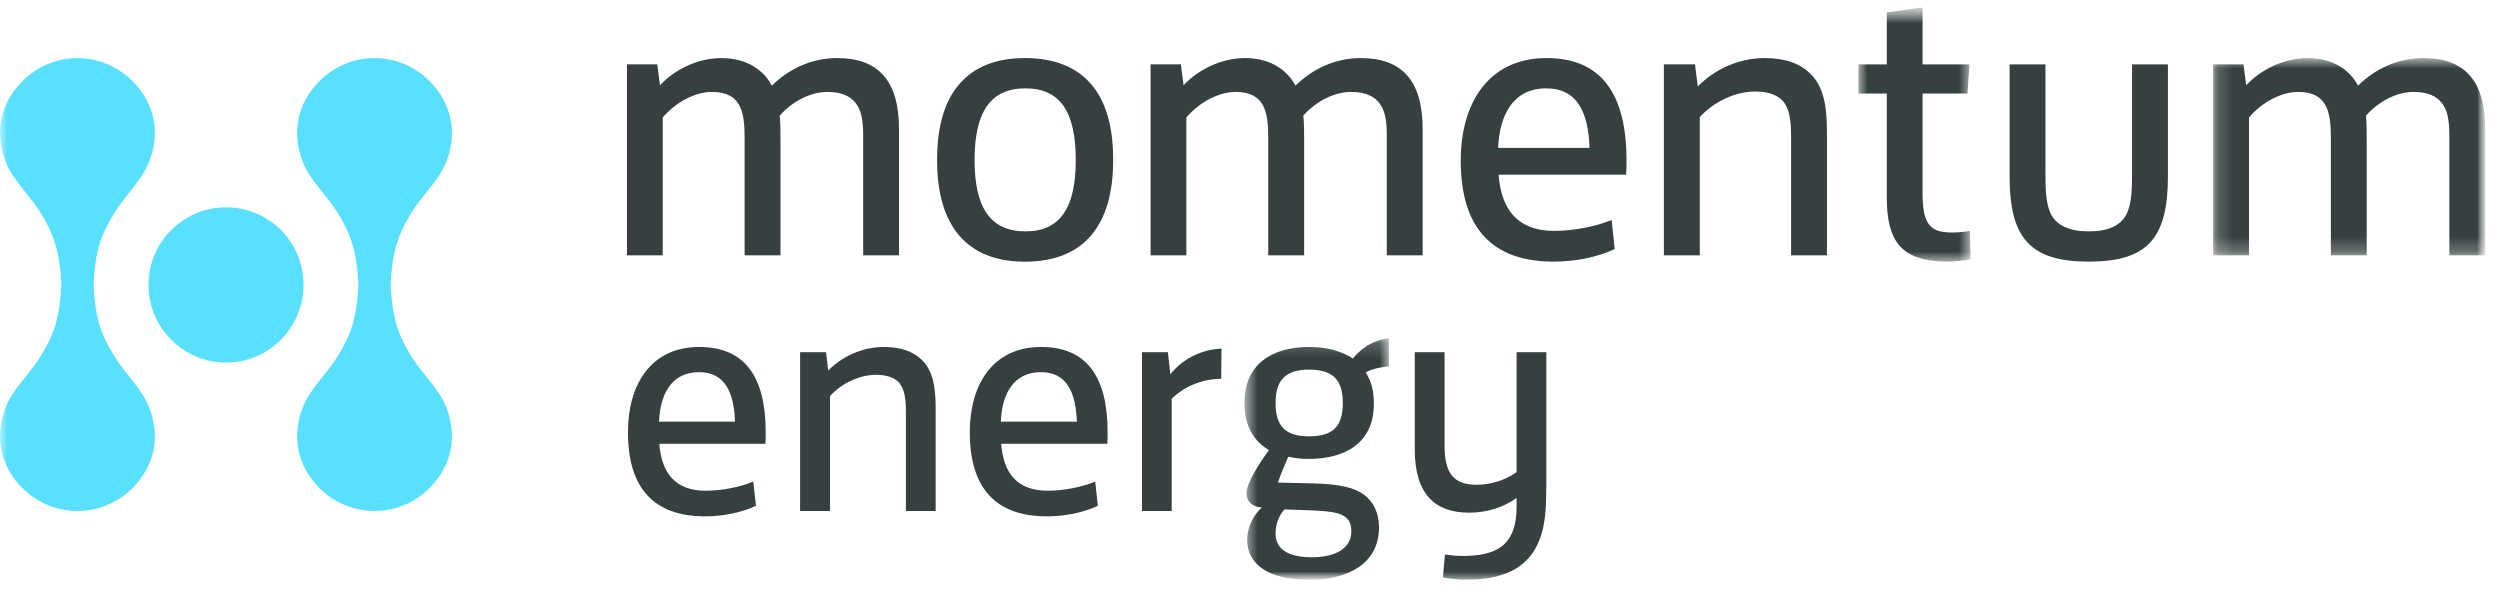
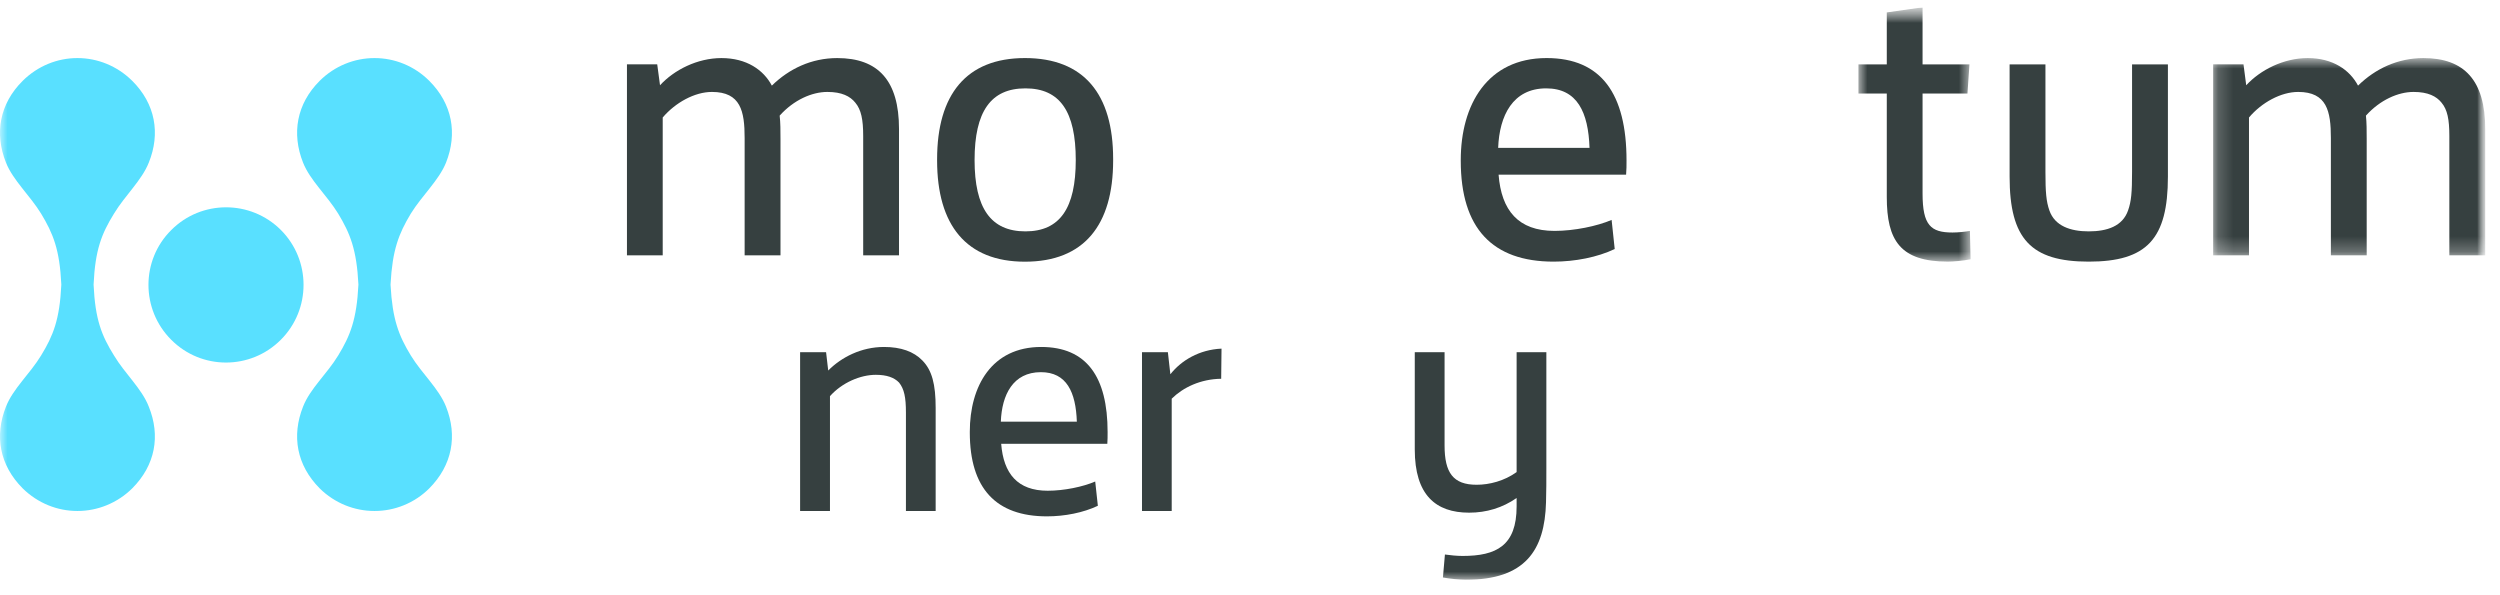
<svg xmlns="http://www.w3.org/2000/svg" width="164" height="39" viewBox="0 0 164 39" fill="none">
  <g clip-path="url(#clip0_2793_994)">
    <mask id="mask0_2793_994" style="mask-type:luminance" maskUnits="userSpaceOnUse" x="0" y="0" width="164" height="39">
      <path d="M163.031 0.479H0V38.036H163.031V0.479Z" fill="white" />
    </mask>
    <g mask="url(#mask0_2793_994)">
      <path fill-rule="evenodd" clip-rule="evenodd" d="M5.091 3.81C6.386 3.81 7.681 4.319 8.673 5.302C10.19 6.809 10.536 8.752 9.761 10.666C9.302 11.831 8.2 12.82 7.478 14.014C6.664 15.333 6.245 16.385 6.14 18.655V18.688C6.245 20.954 6.664 22.016 7.478 23.319C8.2 24.525 9.302 25.492 9.761 26.677C10.536 28.593 10.19 30.515 8.673 32.038C7.681 33.014 6.386 33.52 5.091 33.52H5.067C3.774 33.52 2.48 33.014 1.489 32.038C-0.029 30.515 -0.37 28.593 0.391 26.677C0.856 25.492 1.964 24.525 2.696 23.319C3.494 22.016 3.915 20.954 4.022 18.688V18.655C3.915 16.385 3.494 15.333 2.696 14.014C1.964 12.82 0.856 11.831 0.391 10.666C-0.37 8.752 -0.029 6.809 1.489 5.302C2.48 4.319 3.774 3.81 5.067 3.81H5.091Z" fill="#59E0FF" />
      <path fill-rule="evenodd" clip-rule="evenodd" d="M11.234 15.092C13.213 13.104 16.435 13.104 18.421 15.082C20.41 17.069 20.41 20.302 18.421 22.29C16.435 24.281 13.213 24.281 11.234 22.29C9.241 20.302 9.241 17.069 11.234 15.092Z" fill="#59E0FF" />
      <path fill-rule="evenodd" clip-rule="evenodd" d="M24.581 3.81C25.878 3.81 27.174 4.319 28.159 5.302C29.671 6.809 30.02 8.752 29.26 10.666C28.791 11.831 27.687 12.82 26.949 14.014C26.157 15.333 25.741 16.385 25.62 18.655V18.688C25.741 20.954 26.157 22.016 26.949 23.319C27.687 24.525 28.791 25.492 29.26 26.677C30.02 28.593 29.671 30.515 28.159 32.038C27.18 33.014 25.878 33.52 24.581 33.52H24.554C23.262 33.52 21.958 33.014 20.972 32.038C19.461 30.515 19.121 28.593 19.88 26.677C20.34 25.492 21.454 24.525 22.185 23.319C22.98 22.016 23.397 20.954 23.512 18.688V18.655C23.397 16.385 22.98 15.333 22.185 14.014C21.454 12.82 20.34 11.831 19.88 10.666C19.121 8.752 19.461 6.809 20.972 5.302C21.958 4.319 23.262 3.81 24.554 3.81H24.581Z" fill="#59E0FF" />
      <path fill-rule="evenodd" clip-rule="evenodd" d="M43.114 4.222L43.297 5.593C44.224 4.586 45.747 3.81 47.325 3.81C48.977 3.81 50.09 4.586 50.633 5.617C51.767 4.507 53.238 3.81 54.921 3.81C57.605 3.81 58.975 5.281 58.975 8.458V16.751H56.625V8.924C56.625 7.838 56.495 7.194 56.105 6.731C55.771 6.316 55.226 6.031 54.277 6.031C53.267 6.031 52.076 6.55 51.146 7.585C51.2 8.044 51.2 8.588 51.2 9.106V16.751H48.848V9.052C48.848 7.296 48.592 6.031 46.704 6.031C45.568 6.031 44.306 6.731 43.474 7.707V16.751H41.128V4.222H43.114Z" fill="#364040" />
      <path fill-rule="evenodd" clip-rule="evenodd" d="M63.932 10.499C63.932 13.648 64.993 15.178 67.267 15.178C69.537 15.178 70.57 13.648 70.57 10.499C70.57 7.321 69.537 5.797 67.267 5.797C64.993 5.797 63.932 7.321 63.932 10.499ZM61.474 10.446C61.474 6.208 63.387 3.809 67.234 3.809C71.114 3.809 73.022 6.185 73.022 10.424V10.531C73.022 14.763 71.114 17.167 67.234 17.167C63.387 17.167 61.474 14.763 61.474 10.531V10.446Z" fill="#364040" />
-       <path fill-rule="evenodd" clip-rule="evenodd" d="M77.465 4.222L77.644 5.593C78.576 4.586 80.101 3.81 81.676 3.81C83.329 3.81 84.44 4.586 84.984 5.617C86.116 4.507 87.596 3.81 89.27 3.81C91.954 3.81 93.325 5.281 93.325 8.458V16.751H90.974V8.924C90.974 7.838 90.841 7.194 90.456 6.731C90.122 6.316 89.581 6.031 88.626 6.031C87.615 6.031 86.429 6.55 85.496 7.585C85.552 8.044 85.552 8.588 85.552 9.106V16.751H83.198V9.052C83.198 7.296 82.941 6.031 81.056 6.031C79.921 6.031 78.655 6.731 77.825 7.707V16.751H75.478V4.222H77.465Z" fill="#364040" />
      <path fill-rule="evenodd" clip-rule="evenodd" d="M104.273 9.698C104.194 7.372 103.475 5.797 101.43 5.797C99.238 5.797 98.36 7.586 98.279 9.698H104.273ZM95.826 10.5C95.826 6.884 97.559 3.809 101.458 3.809C105.047 3.809 106.7 6.159 106.7 10.531C106.7 10.838 106.7 11.145 106.672 11.458H98.307C98.489 13.806 99.597 15.147 101.976 15.147C103.266 15.147 104.766 14.837 105.722 14.427L105.925 16.336C104.79 16.878 103.315 17.163 101.92 17.163C97.892 17.163 95.826 14.967 95.826 10.551V10.5Z" fill="#364040" />
-       <path fill-rule="evenodd" clip-rule="evenodd" d="M111.192 4.222L111.375 5.671C112.409 4.61 113.984 3.81 115.766 3.81C117.11 3.81 118.118 4.17 118.788 4.865C119.562 5.645 119.847 6.756 119.847 8.615V16.751H117.495V8.978C117.495 7.787 117.367 7.116 116.957 6.623C116.567 6.211 115.977 6.004 115.121 6.004C113.907 6.004 112.46 6.623 111.506 7.686V16.751H109.151V4.222H111.192Z" fill="#364040" />
      <mask id="mask1_2793_994" style="mask-type:alpha" maskUnits="userSpaceOnUse" x="121" y="0" width="9" height="18">
        <path fill-rule="evenodd" clip-rule="evenodd" d="M129.271 0.479H121.913V17.162H129.271V0.479Z" fill="white" />
      </mask>
      <g mask="url(#mask1_2793_994)">
        <path fill-rule="evenodd" clip-rule="evenodd" d="M126.12 0.479V4.223H129.197L129.065 6.134H126.12V12.695C126.12 14.786 126.663 15.253 128.084 15.253C128.468 15.253 128.938 15.2 129.226 15.149L129.271 17.006C128.811 17.111 128.084 17.162 127.776 17.162C124.652 17.162 123.773 15.769 123.773 12.926V6.134H121.913V4.223H123.773V0.815L126.12 0.479Z" fill="#364040" />
      </g>
      <path fill-rule="evenodd" clip-rule="evenodd" d="M134.181 4.223V11.277C134.181 12.622 134.233 13.211 134.44 13.806C134.799 14.835 135.834 15.178 137.02 15.178C138.238 15.178 139.243 14.835 139.601 13.806C139.812 13.211 139.863 12.622 139.863 11.277V4.223H142.215V11.587C142.215 15.665 140.846 17.163 137.02 17.163C133.223 17.163 131.83 15.665 131.83 11.587V4.223H134.181Z" fill="#364040" />
      <mask id="mask2_2793_994" style="mask-type:alpha" maskUnits="userSpaceOnUse" x="145" y="3" width="19" height="14">
        <path fill-rule="evenodd" clip-rule="evenodd" d="M163.031 16.751V3.81H145.183V16.751H163.031Z" fill="white" />
      </mask>
      <g mask="url(#mask2_2793_994)">
        <path fill-rule="evenodd" clip-rule="evenodd" d="M147.173 4.222L147.352 5.593C148.281 4.586 149.806 3.81 151.381 3.81C153.035 3.81 154.143 4.586 154.687 5.617C155.82 4.507 157.295 3.81 158.976 3.81C161.663 3.81 163.031 5.281 163.031 8.458V16.751H160.677V8.924C160.677 7.838 160.552 7.194 160.162 6.731C159.826 6.316 159.284 6.031 158.33 6.031C157.324 6.031 156.136 6.55 155.205 7.585C155.255 8.044 155.255 8.588 155.255 9.106V16.751H152.906V9.052C152.906 7.296 152.644 6.031 150.761 6.031C149.624 6.031 148.36 6.731 147.534 7.707V16.751H145.183V4.222H147.173Z" fill="#364040" />
      </g>
-       <path fill-rule="evenodd" clip-rule="evenodd" d="M48.216 27.66C48.15 25.726 47.55 24.414 45.853 24.414C44.025 24.414 43.297 25.9 43.235 27.66H48.216ZM41.196 28.327C41.196 25.322 42.631 22.761 45.871 22.761C48.856 22.761 50.23 24.719 50.23 28.346C50.23 28.604 50.23 28.866 50.213 29.115H43.252C43.401 31.07 44.327 32.192 46.305 32.192C47.377 32.192 48.626 31.932 49.414 31.587L49.593 33.179C48.645 33.631 47.418 33.873 46.26 33.873C42.91 33.873 41.196 32.042 41.196 28.37V28.327Z" fill="#364040" />
      <path fill-rule="evenodd" clip-rule="evenodd" d="M54.191 23.106L54.331 24.306C55.195 23.434 56.502 22.761 57.99 22.761C59.107 22.761 59.94 23.064 60.504 23.643C61.142 24.29 61.379 25.211 61.379 26.759V33.52H59.429V27.061C59.429 26.07 59.316 25.516 58.98 25.098C58.658 24.761 58.165 24.588 57.452 24.588C56.442 24.588 55.24 25.098 54.446 25.988V33.52H52.487V23.106H54.191Z" fill="#364040" />
-       <path fill-rule="evenodd" clip-rule="evenodd" d="M70.641 27.66C70.575 25.726 69.973 24.414 68.283 24.414C66.454 24.414 65.72 25.9 65.655 27.66H70.641ZM63.619 28.327C63.619 25.322 65.06 22.761 68.299 22.761C71.284 22.761 72.659 24.719 72.659 28.346C72.659 28.604 72.659 28.866 72.64 29.115H65.678C65.831 31.07 66.752 32.192 68.728 32.192C69.807 32.192 71.052 31.932 71.846 31.587L72.019 33.179C71.073 33.631 69.845 33.873 68.683 33.873C65.336 33.873 63.619 32.042 63.619 28.37V28.327Z" fill="#364040" />
+       <path fill-rule="evenodd" clip-rule="evenodd" d="M70.641 27.66C70.575 25.726 69.973 24.414 68.283 24.414C66.454 24.414 65.72 25.9 65.655 27.66H70.641ZM63.619 28.327C63.619 25.322 65.06 22.761 68.299 22.761C71.284 22.761 72.659 24.719 72.659 28.346C72.659 28.604 72.659 28.866 72.64 29.115H65.678C65.831 31.07 66.752 32.192 68.728 32.192C69.807 32.192 71.052 31.932 71.846 31.587L72.019 33.179C71.073 33.631 69.845 33.873 68.683 33.873C65.336 33.873 63.619 32.042 63.619 28.37Z" fill="#364040" />
      <path fill-rule="evenodd" clip-rule="evenodd" d="M76.613 23.106C76.784 24.543 76.762 24.543 76.784 24.543C77.494 23.643 78.673 22.936 80.132 22.87C80.132 23.194 80.11 24.526 80.11 24.847C78.765 24.866 77.623 25.405 76.864 26.154V33.52H74.915V23.106H76.613Z" fill="#364040" />
      <mask id="mask3_2793_994" style="mask-type:alpha" maskUnits="userSpaceOnUse" x="81" y="22" width="11" height="17">
        <path fill-rule="evenodd" clip-rule="evenodd" d="M81.639 38.036H91.113V22.184H81.639V38.036Z" fill="white" />
      </mask>
      <g mask="url(#mask3_2793_994)">
-         <path fill-rule="evenodd" clip-rule="evenodd" d="M84.258 33.418C83.871 33.843 83.678 34.431 83.678 35.006C83.678 35.929 84.365 36.555 86.043 36.555C87.609 36.555 88.646 35.976 88.646 34.857C88.646 34.431 88.556 34.103 88.168 33.861C87.849 33.631 87.16 33.52 85.978 33.477L84.258 33.418ZM85.868 28.623C87.483 28.623 88.088 27.938 88.088 26.438C88.088 24.956 87.483 24.248 85.868 24.248C84.304 24.248 83.678 24.956 83.678 26.438C83.678 27.938 84.304 28.623 85.868 28.623ZM81.639 26.392C81.639 23.902 83.442 22.761 85.869 22.761C87.035 22.761 87.955 23.016 88.753 23.515C89.074 23.108 89.805 22.357 91.113 22.184V24.034C90.641 24.078 90.015 24.181 89.59 24.436C89.928 24.955 90.124 25.594 90.124 26.392V26.502C90.124 29.138 88.131 30.105 85.869 30.105C85.398 30.105 84.962 30.064 84.512 29.96C84.282 30.473 84.004 31.141 83.834 31.655L86.276 31.715C87.85 31.757 88.898 31.996 89.5 32.472C90.084 32.903 90.464 33.651 90.464 34.596C90.464 36.959 88.453 38.037 85.869 38.037C83.229 38.037 81.813 37.024 81.813 35.414C81.813 34.664 82.15 33.86 82.778 33.29C82.114 33.264 81.767 32.86 81.767 32.345C81.767 31.715 82.603 30.387 83.248 29.526C82.265 28.97 81.639 27.937 81.639 26.502V26.392Z" fill="#364040" />
-       </g>
+         </g>
      <path fill-rule="evenodd" clip-rule="evenodd" d="M94.764 23.106V29.227C94.764 31.013 95.326 31.8 96.866 31.8C97.703 31.8 98.676 31.554 99.49 30.969V23.106H101.441V30.735C101.441 31.485 101.441 32.23 101.419 32.946C101.336 36.104 100.049 38.033 96.162 38.033C95.777 38.033 95.156 37.973 94.656 37.884L94.787 36.376C95.11 36.423 95.581 36.47 95.944 36.47C98.157 36.47 99.49 35.802 99.49 33.222V32.669C98.564 33.312 97.516 33.631 96.375 33.631C94.183 33.631 92.809 32.473 92.809 29.483V23.106H94.764Z" fill="#364040" />
    </g>
  </g>
  <defs>
    <clipPath id="clip0_2793_994">
      <rect width="164" height="37.557" fill="white" transform="translate(0 0.479)" />
    </clipPath>
  </defs>
</svg>